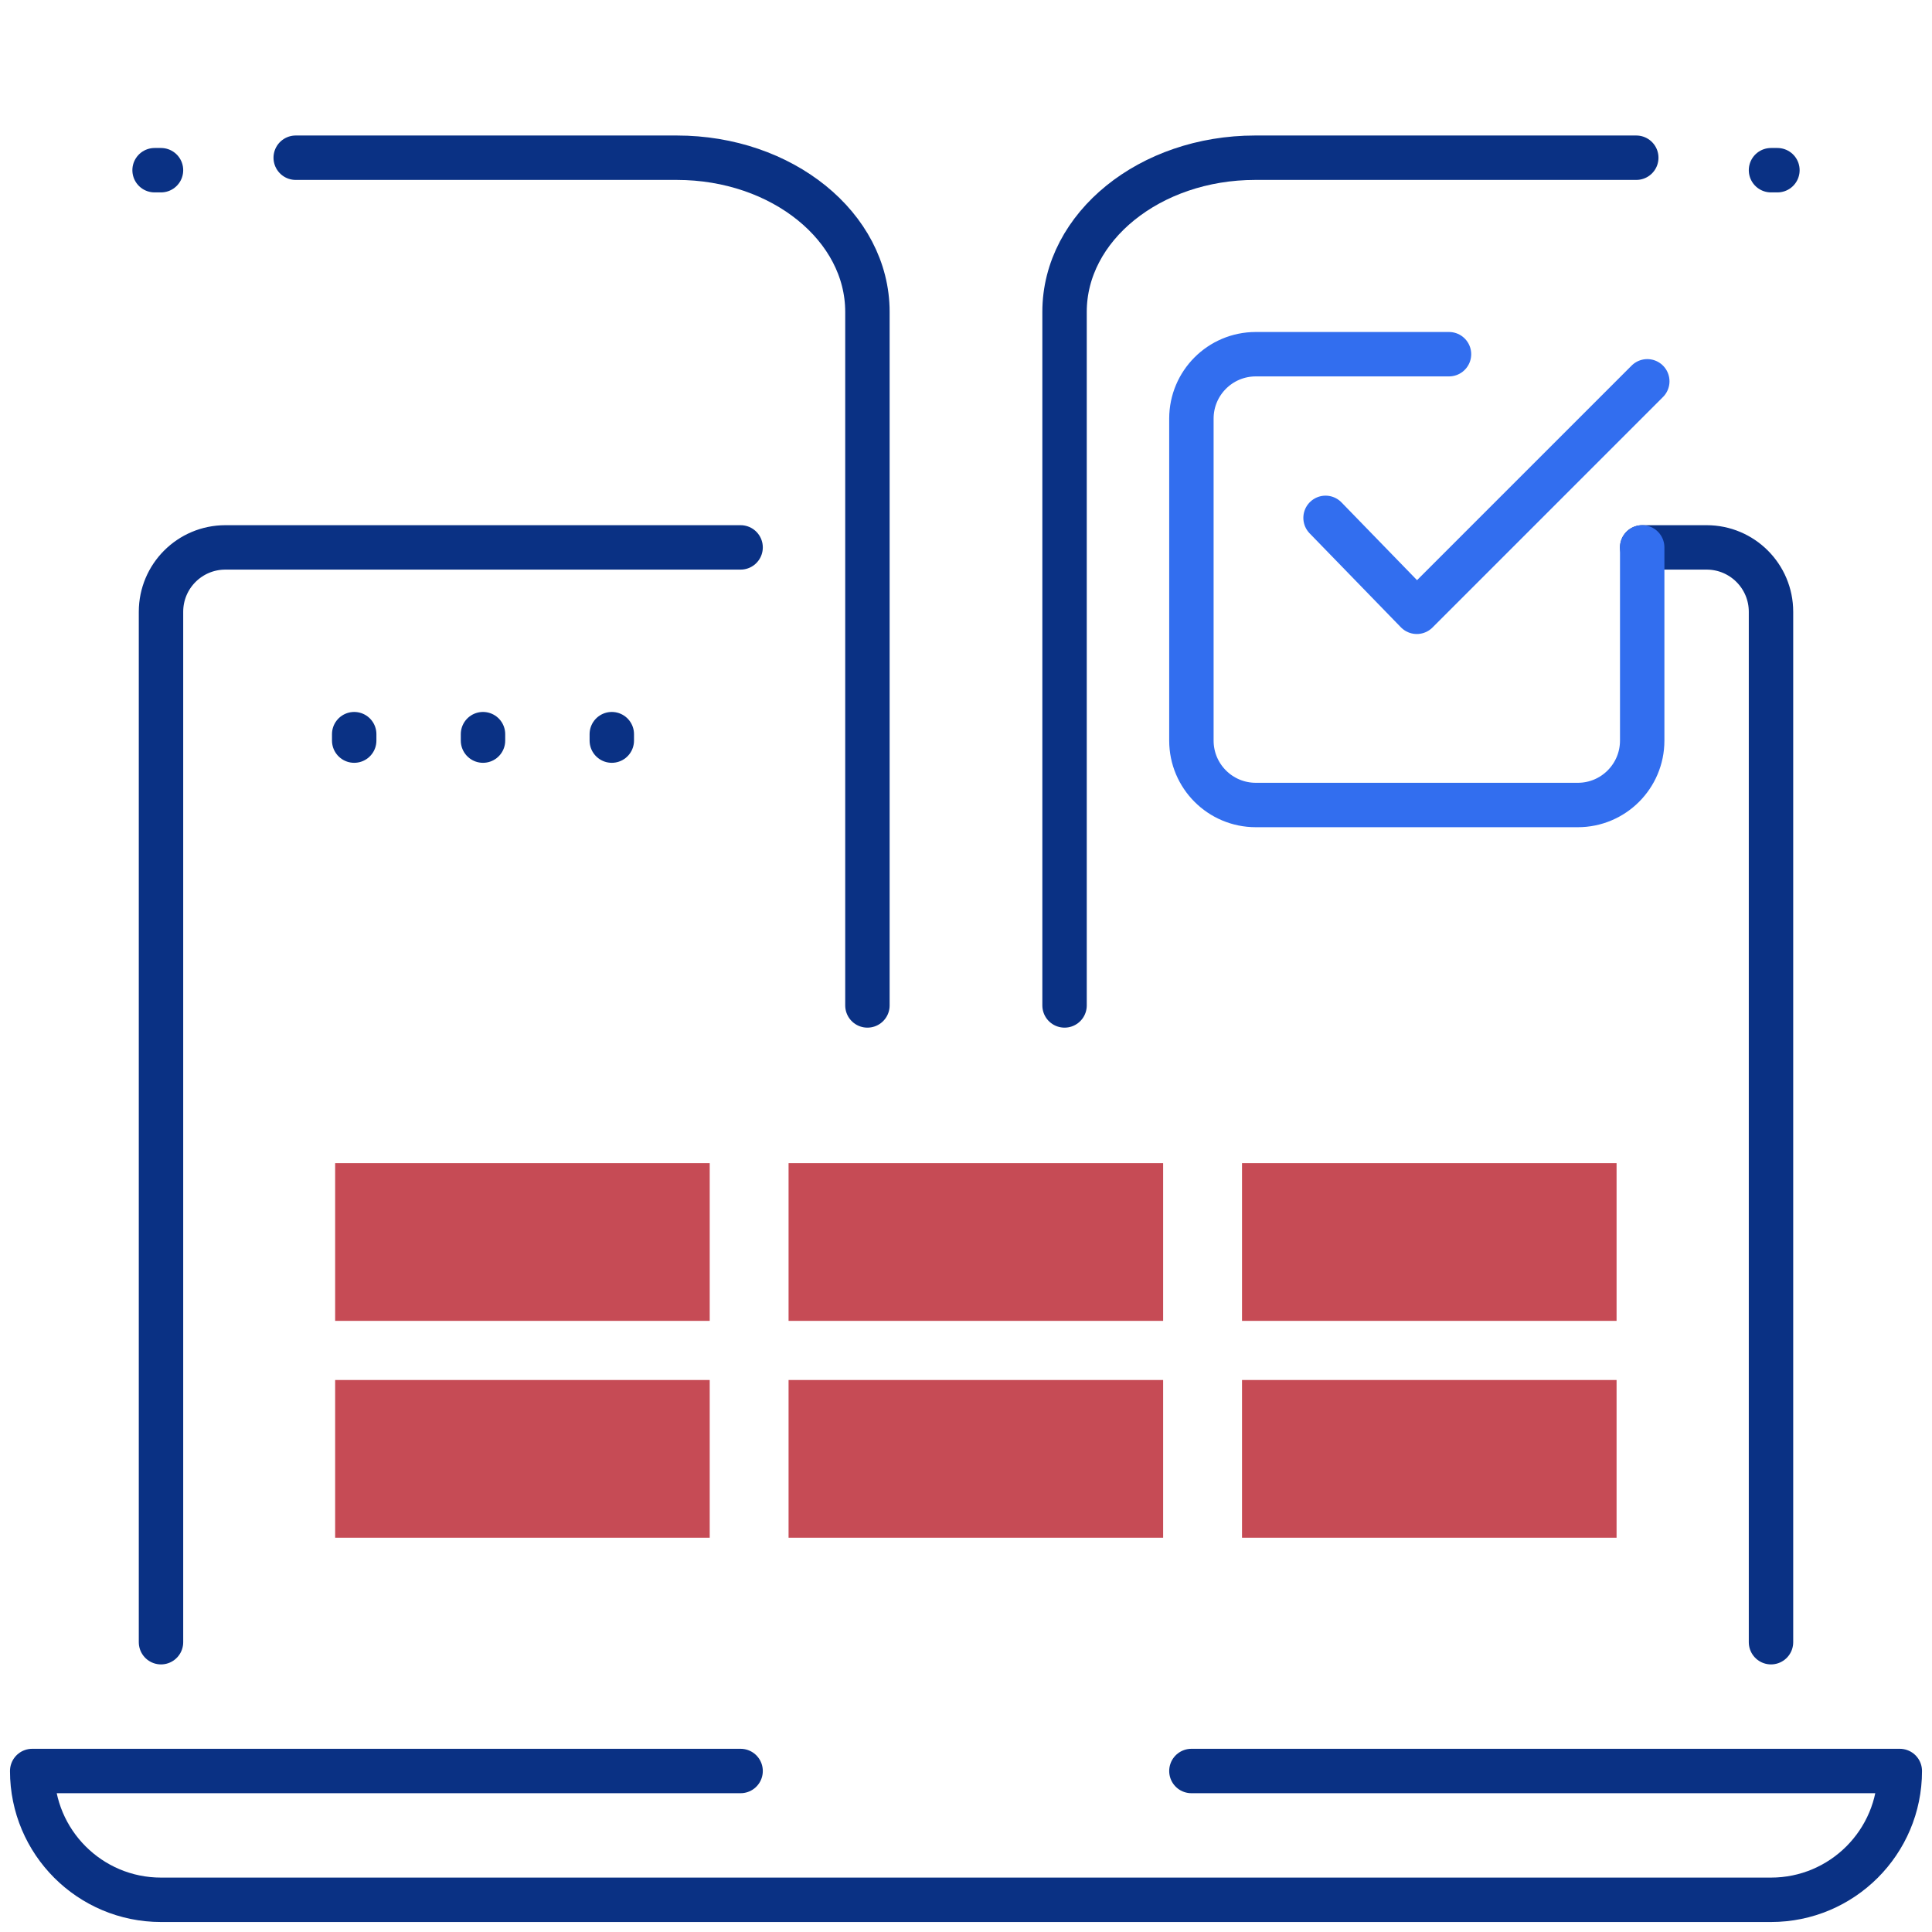
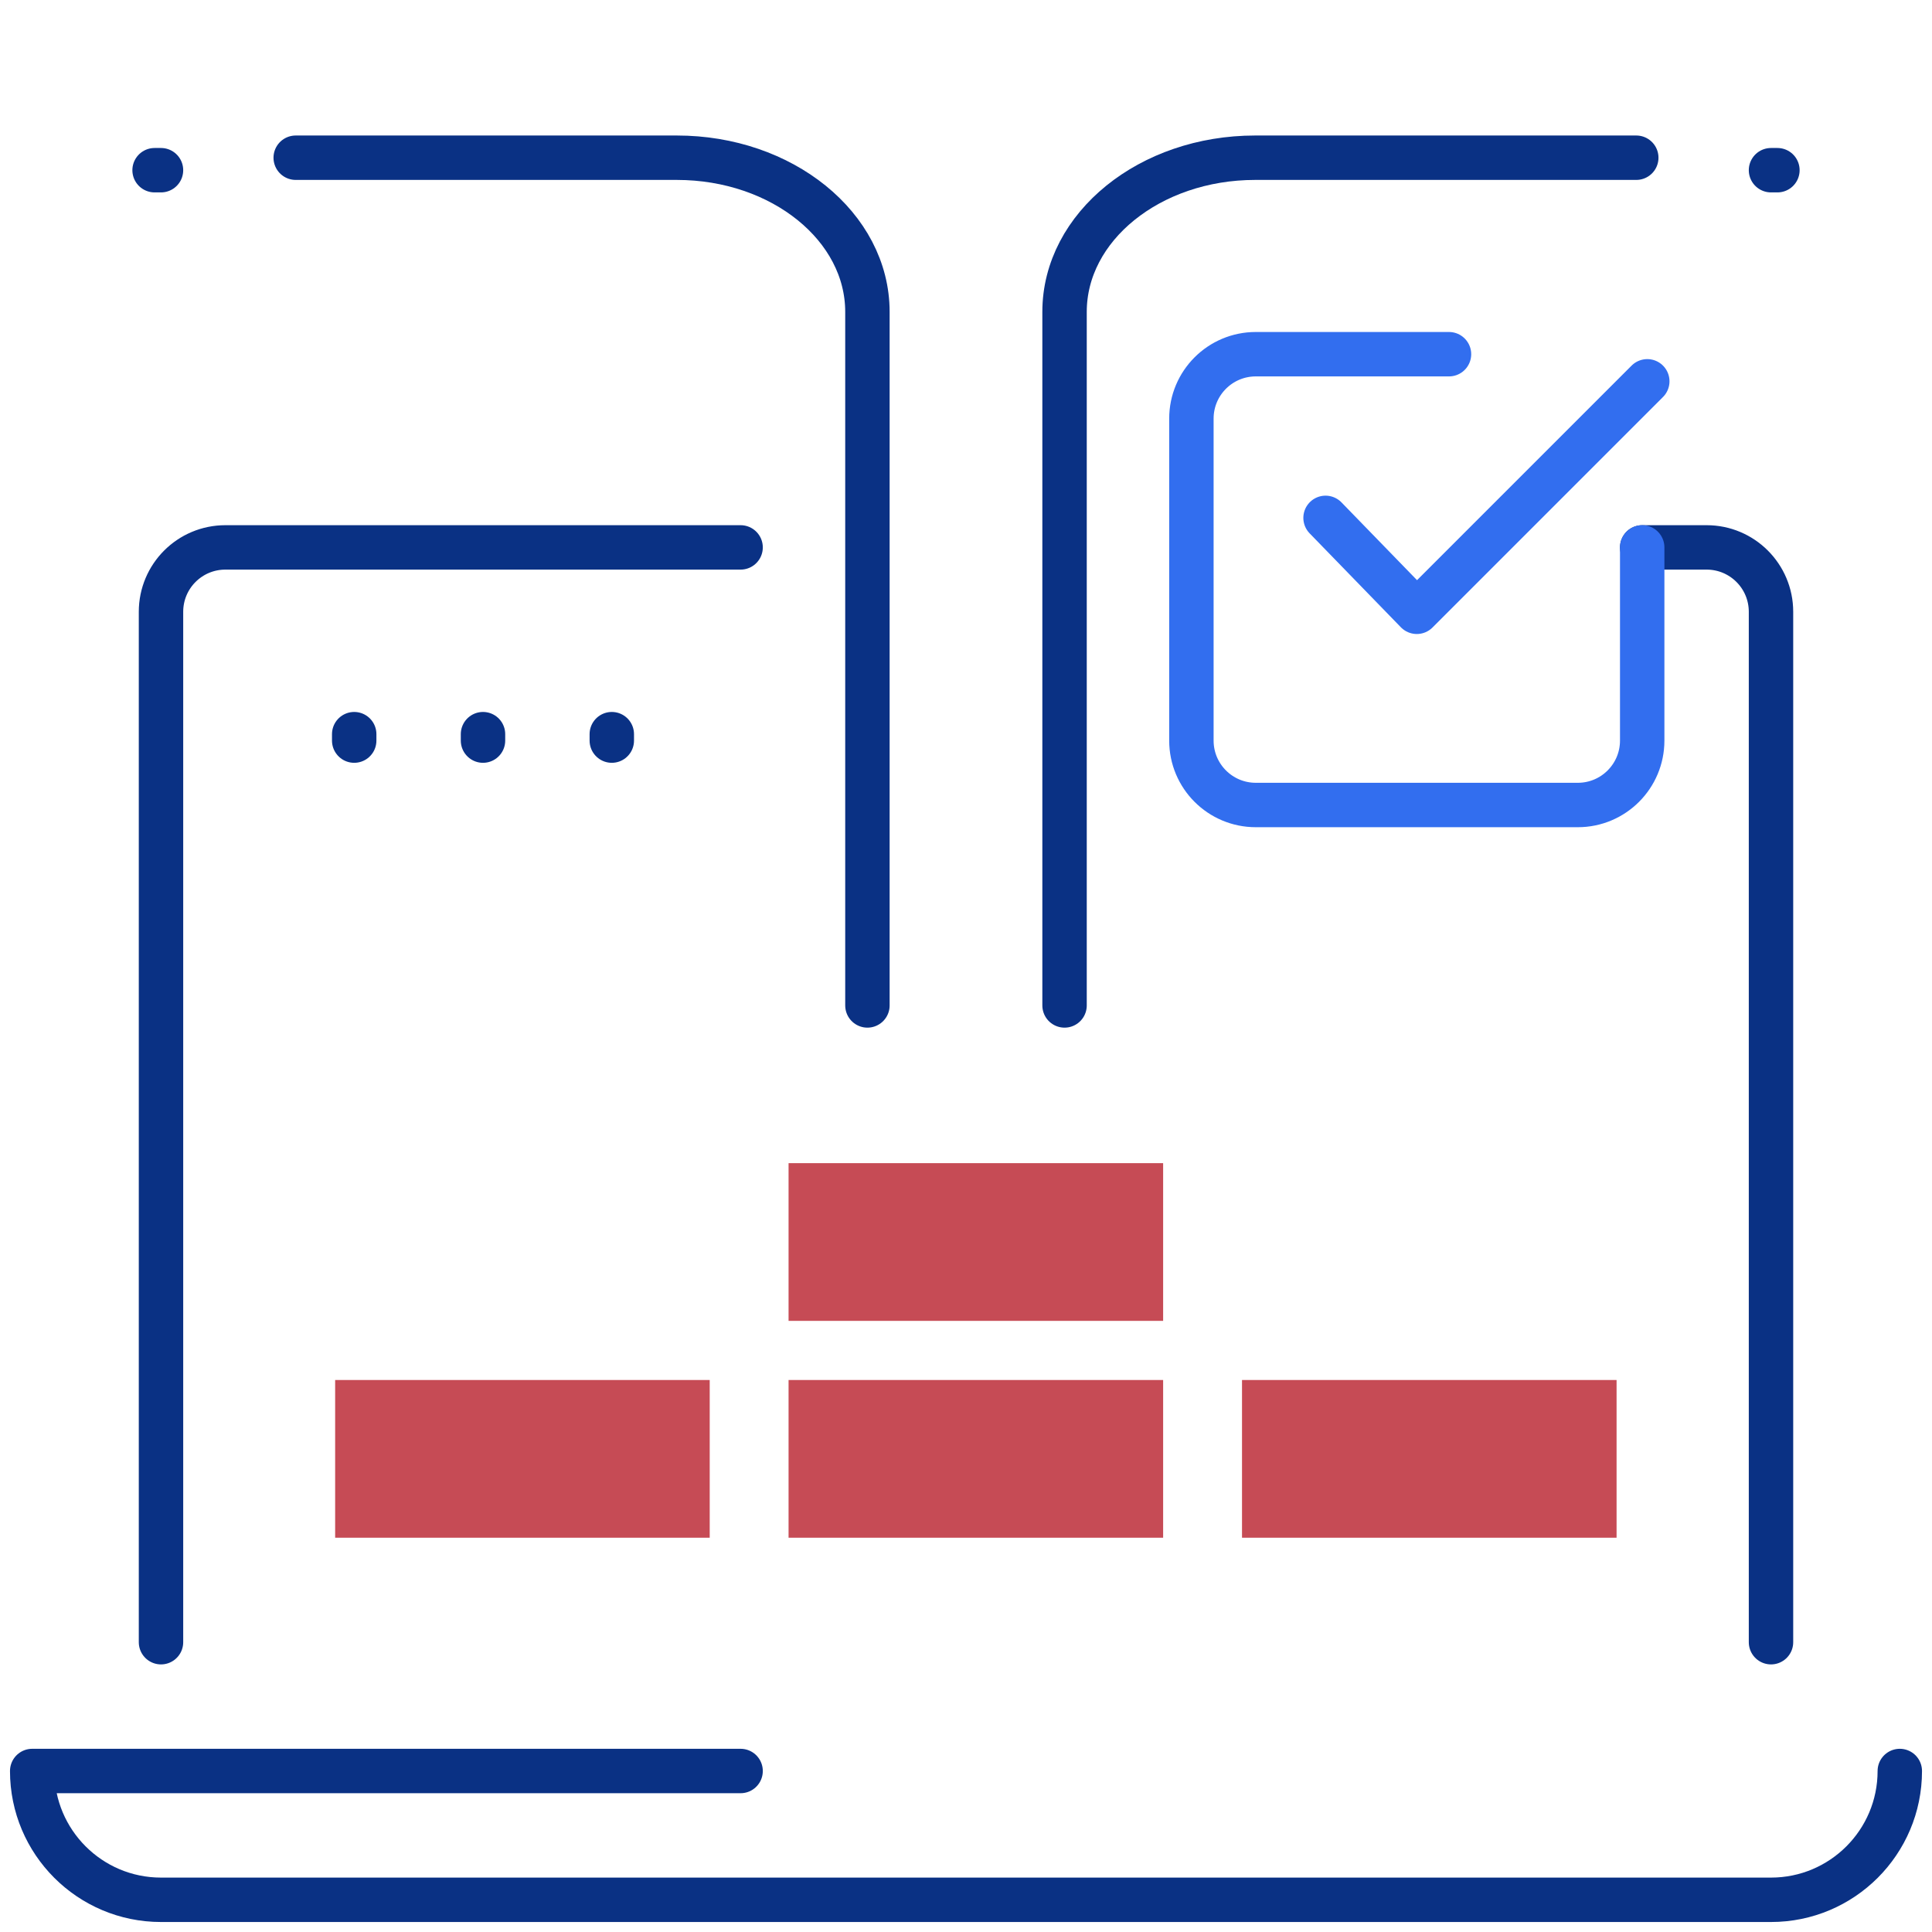
<svg xmlns="http://www.w3.org/2000/svg" width="87" height="87" viewBox="0 0 87 87" fill="none">
  <path d="M79.75 73.95V27.55C79.75 25.947 78.453 24.65 76.85 24.65H73.95" stroke="#0A3184" stroke-width="2" stroke-miterlimit="10" stroke-linecap="round" />
  <path d="M7.25 73.95V27.55C7.25 25.947 8.547 24.65 10.15 24.65H33.35" stroke="#0A3184" stroke-width="2" stroke-miterlimit="10" stroke-linecap="round" />
-   <path d="M33.35 79.75H1.45C1.45 82.953 4.047 85.55 7.25 85.55H79.75C82.953 85.55 85.55 82.953 85.55 79.75H53.65" stroke="#0A3184" stroke-width="2" stroke-linecap="round" stroke-linejoin="round" />
+   <path d="M33.35 79.75H1.45C1.45 82.953 4.047 85.55 7.25 85.55H79.75C82.953 85.55 85.55 82.953 85.55 79.75" stroke="#0A3184" stroke-width="2" stroke-linecap="round" stroke-linejoin="round" />
  <path d="M79.75 7.664H80.039" stroke="#0A3184" stroke-width="2" stroke-linecap="round" stroke-linejoin="round" />
  <path d="M73.683 7.102H56.52C51.779 7.102 47.938 10.21 47.938 14.043V45.276" stroke="#0A3184" stroke-width="2" stroke-linecap="round" stroke-linejoin="round" />
  <path d="M7.25 7.664H6.961" stroke="#0A3184" stroke-width="2" stroke-linecap="round" stroke-linejoin="round" />
  <path d="M13.316 7.102H30.479C35.22 7.102 39.061 10.21 39.061 14.043V45.276" stroke="#0A3184" stroke-width="2" stroke-linecap="round" stroke-linejoin="round" />
  <path d="M73.95 24.65V33.35C73.95 34.951 72.653 36.25 71.05 36.25H56.55C54.947 36.25 53.65 34.951 53.65 33.35V18.85C53.65 17.249 54.947 15.95 56.55 15.95H65.25" stroke="#326EEF" stroke-width="2" stroke-linecap="round" stroke-linejoin="round" />
  <path d="M74.179 17.171L63.8 27.55L59.691 23.32" stroke="#326EEF" stroke-width="2" stroke-linecap="round" stroke-linejoin="round" />
  <path d="M15.95 33.35V33.06" stroke="#0A3184" stroke-width="2" stroke-linecap="round" stroke-linejoin="round" />
  <path d="M21.75 33.35V33.06" stroke="#0A3184" stroke-width="2" stroke-linecap="round" stroke-linejoin="round" />
  <path d="M27.55 33.35V33.06" stroke="#0A3184" stroke-width="2" stroke-linecap="round" stroke-linejoin="round" />
-   <rect x="15.092" y="52.378" width="16.867" height="7.102" fill="#C64B55" />
  <rect x="15.092" y="62.143" width="16.867" height="7.102" fill="#C64B55" />
  <rect x="35.51" y="52.378" width="16.867" height="7.102" fill="#C64B55" />
  <rect x="35.51" y="62.143" width="16.867" height="7.102" fill="#C64B55" />
-   <rect x="55.929" y="52.378" width="16.867" height="7.102" fill="#C64B55" />
  <rect x="55.929" y="62.143" width="16.867" height="7.102" fill="#C64B55" />
</svg>